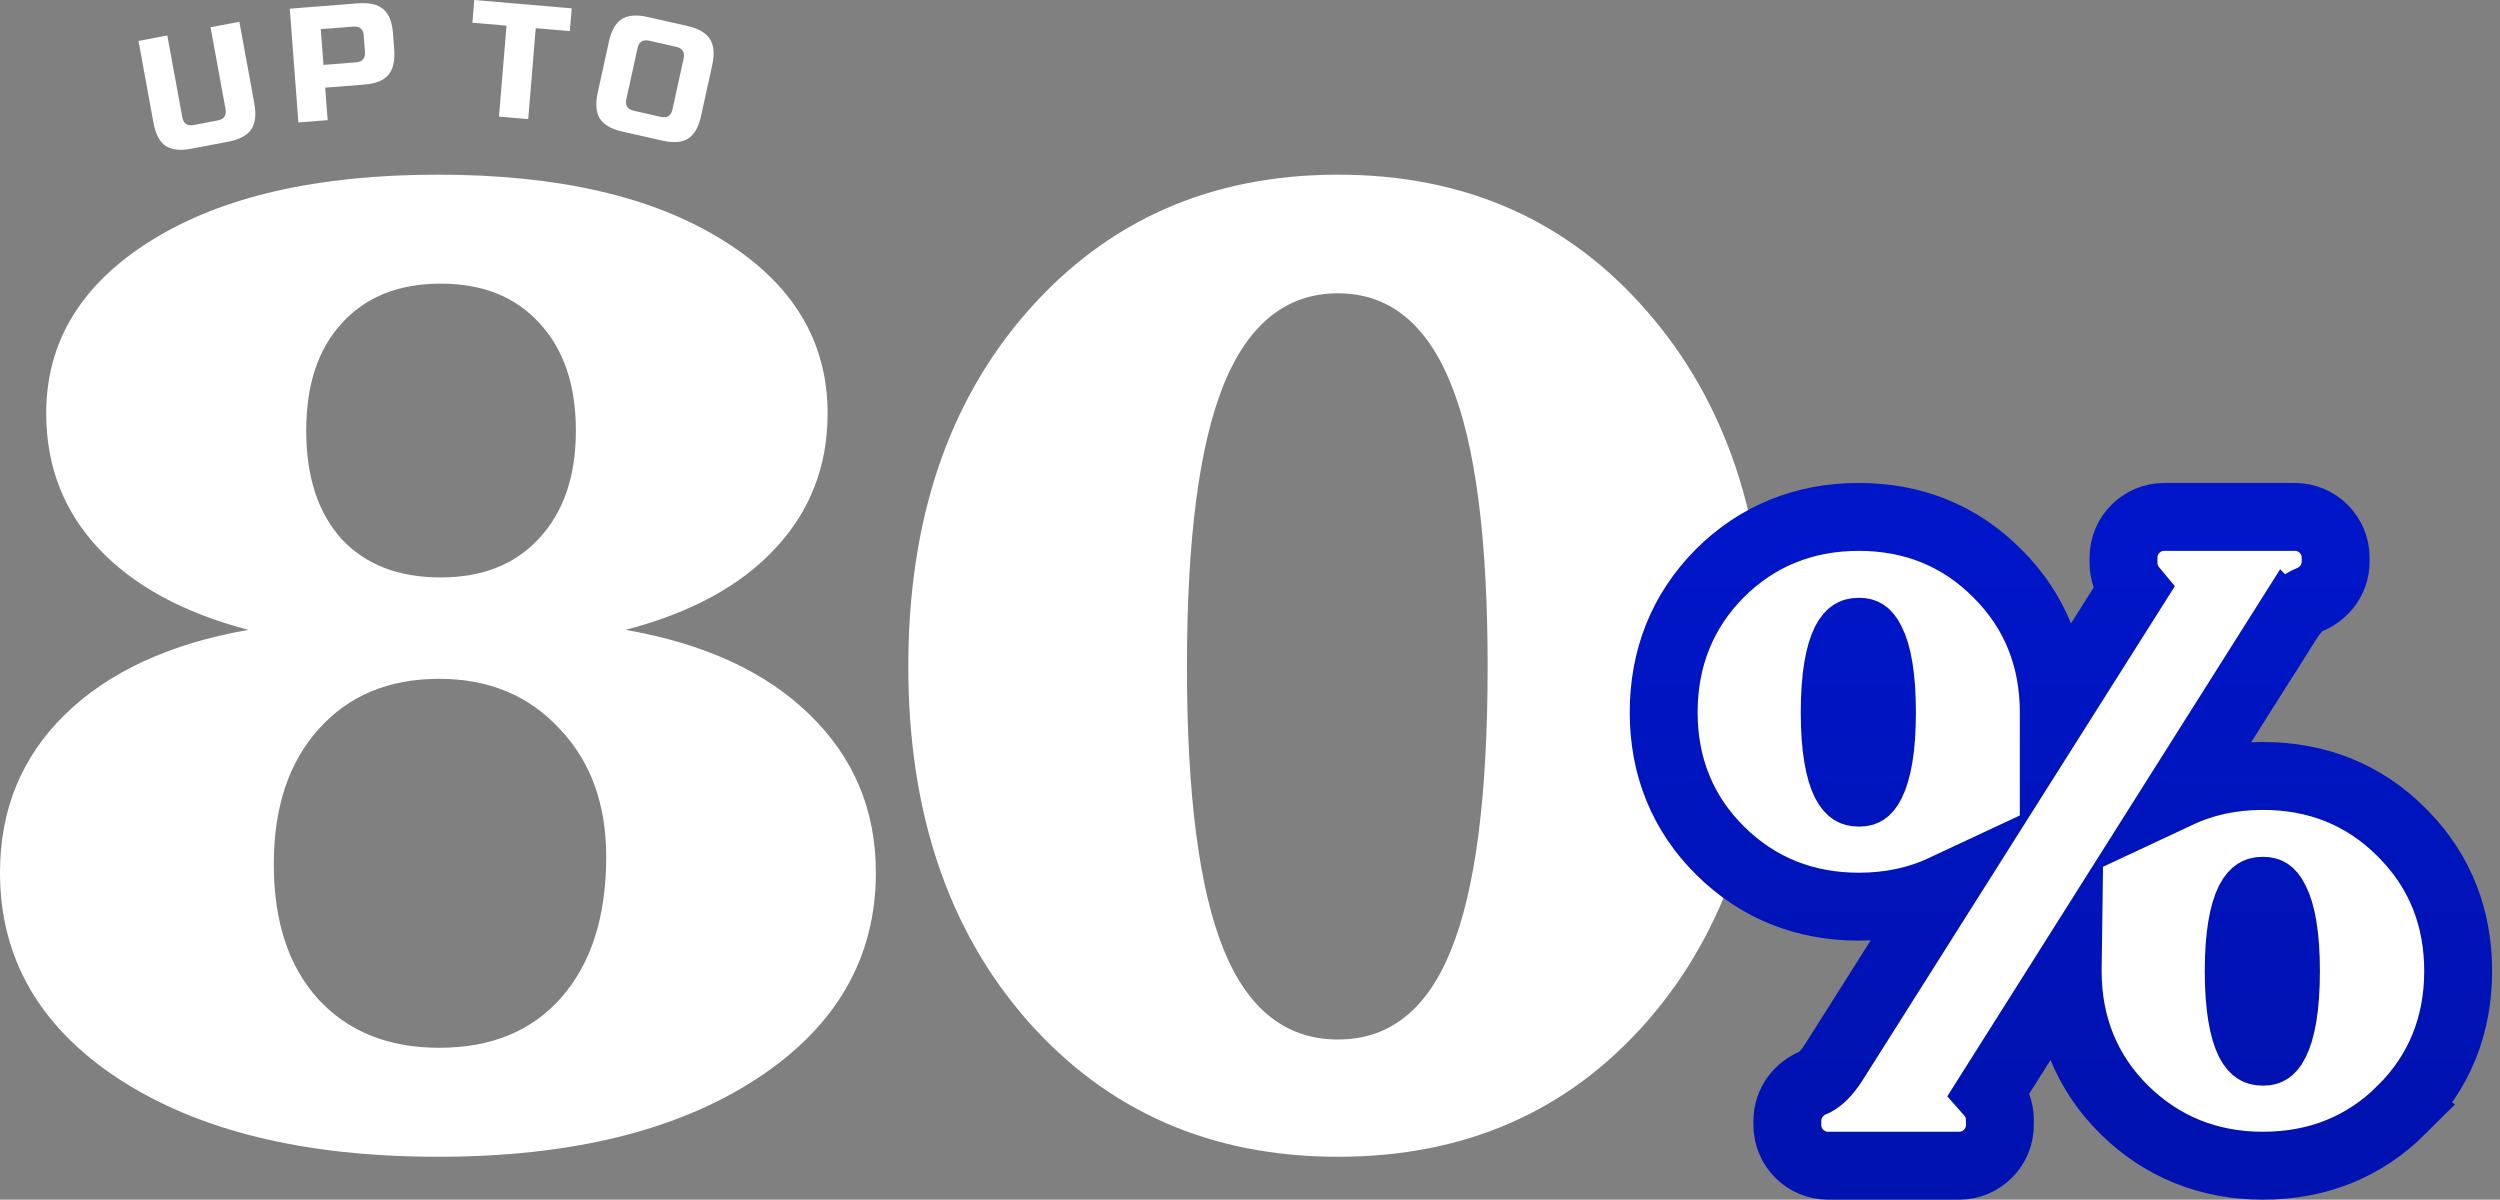
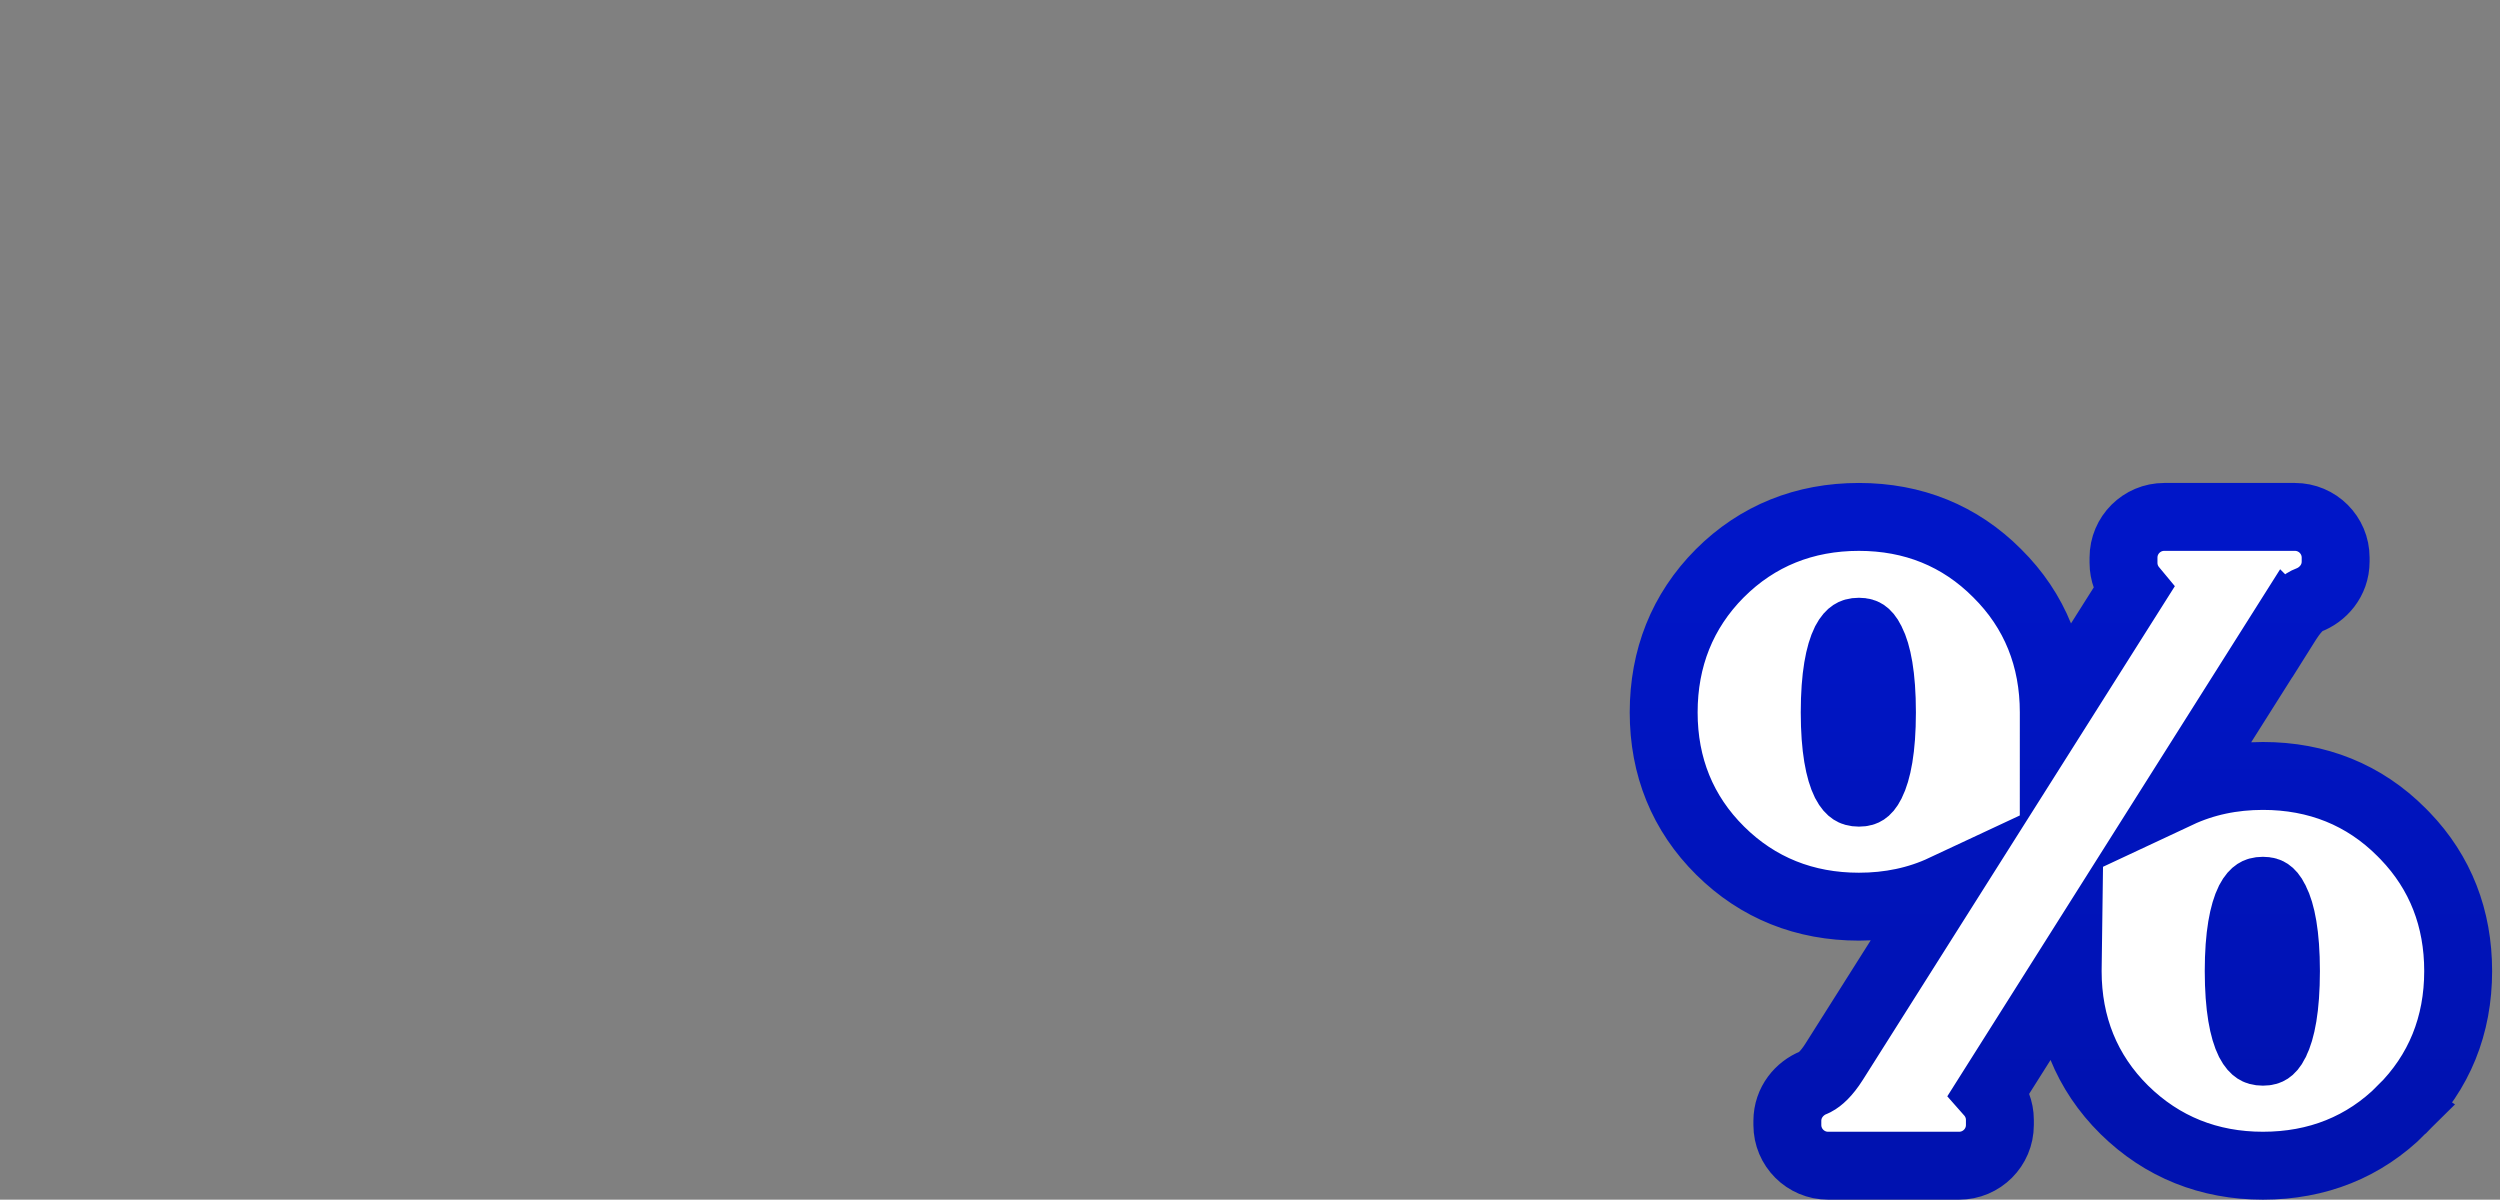
<svg xmlns="http://www.w3.org/2000/svg" viewBox="0 0 298 143">
  <rect x="0" y="0" width="298" height="143" fill="#808080" stroke="none" />
-   <path d="M52.202 20.821C66.506 20.821 77.824 23.424 86.154 28.631C94.485 33.783 98.65 40.661 98.65 49.266C98.65 55.568 96.567 60.939 92.402 65.378C88.292 69.817 82.346 73.051 74.564 75.079C83.99 76.723 91.306 80.094 96.513 85.19C101.774 90.287 104.404 96.562 104.404 104.016C104.404 114.209 99.664 122.404 90.183 128.597C80.701 134.79 68.041 137.886 52.202 137.886C36.309 137.886 23.621 134.79 14.14 128.597C4.713 122.404 0 114.209 0 104.016C8.16831e-05 96.507 2.576 90.232 7.728 85.19C12.934 80.094 20.223 76.723 29.595 75.079C21.867 73.051 15.921 69.817 11.756 65.378C7.591 60.939 5.508 55.568 5.508 49.266C5.508 40.716 9.701 33.837 18.086 28.631C26.471 23.424 37.843 20.821 52.202 20.821ZM159.487 20.821C174.614 20.821 186.89 26.247 196.316 37.099C205.743 47.895 210.456 62.008 210.456 79.436C210.456 96.864 205.743 110.976 196.316 121.772C186.89 132.514 174.614 137.886 159.487 137.886C144.361 137.886 132.03 132.487 122.494 121.69C113.013 110.894 108.271 96.809 108.271 79.436C108.272 62.008 113.013 47.895 122.494 37.099C132.03 26.247 144.361 20.821 159.487 20.821ZM52.367 80.915C46.339 80.915 41.543 82.916 37.98 86.917C34.418 90.863 32.637 96.234 32.637 103.029C32.637 109.825 34.391 115.169 37.898 119.061C41.461 122.951 46.284 124.896 52.367 124.896C58.56 124.896 63.41 122.896 66.918 118.896C70.48 114.84 72.261 109.25 72.261 102.125C72.261 95.823 70.397 90.726 66.671 86.835C62.999 82.889 58.231 80.915 52.367 80.915ZM159.487 34.961C153.349 34.961 148.8 38.606 145.841 45.895C142.936 53.129 141.483 64.309 141.483 79.436C141.483 94.726 142.936 105.961 145.841 113.141C148.745 120.32 153.294 123.91 159.487 123.91C165.625 123.91 170.12 120.348 172.97 113.224C175.874 106.099 177.326 94.836 177.326 79.436C177.326 64.2 175.874 52.992 172.97 45.812C170.065 38.578 165.571 34.961 159.487 34.961ZM52.531 33.81C47.544 33.81 43.625 35.372 40.775 38.496C37.926 41.565 36.501 45.84 36.501 51.32C36.501 56.801 37.898 61.104 40.693 64.228C43.543 67.296 47.489 68.831 52.531 68.831C57.518 68.831 61.437 67.269 64.287 64.145C67.192 61.022 68.644 56.746 68.644 51.32C68.644 45.895 67.192 41.62 64.287 38.496C61.437 35.372 57.519 33.81 52.531 33.81ZM30.317 12.343C30.562 13.68 30.435 14.713 29.936 15.44C29.448 16.153 28.536 16.636 27.2 16.89L22.811 17.724C21.475 17.977 20.446 17.863 19.726 17.38C19.016 16.882 18.538 15.964 18.293 14.626L16.509 4.881L19.944 4.229L21.729 13.974C21.869 14.738 22.321 15.048 23.084 14.903L25.946 14.359C26.71 14.214 27.022 13.759 26.882 12.995L25.098 3.25L28.533 2.598L30.317 12.343ZM74.106 2.281C74.846 1.811 75.879 1.726 77.205 2.026L81.942 3.099C83.269 3.399 84.162 3.92 84.622 4.661C85.098 5.393 85.191 6.423 84.899 7.751L83.567 13.823C83.276 15.151 82.76 16.05 82.02 16.52C81.296 16.981 80.271 17.061 78.945 16.761L74.208 15.688C72.882 15.388 71.981 14.872 71.505 14.141C71.044 13.399 70.96 12.364 71.251 11.036L72.583 4.964C72.874 3.636 73.382 2.741 74.106 2.281ZM42.677 0.396C44.032 0.29 45.037 0.524 45.69 1.096C46.356 1.654 46.74 2.611 46.843 3.967L46.99 5.903C47.093 7.259 46.858 8.272 46.285 8.94C45.724 9.595 44.766 9.976 43.41 10.082L38.762 10.447L39.056 14.321L35.569 14.596L34.542 1.036L42.677 0.396ZM68.148 0.995L67.924 3.706L63.859 3.357L62.963 14.199L59.48 13.9L60.376 3.059L56.31 2.71L56.535 0L68.148 0.995ZM77.381 4.854C76.623 4.683 76.161 4.977 75.994 5.735L74.662 11.808C74.496 12.567 74.791 13.032 75.549 13.203L78.769 13.933C79.527 14.104 79.99 13.81 80.156 13.051L81.488 6.979C81.655 6.22 81.359 5.755 80.602 5.583L77.381 4.854ZM42.107 3.17L38.233 3.474L38.557 7.735L42.43 7.431C43.204 7.37 43.563 6.952 43.504 6.178L43.357 4.24C43.299 3.466 42.882 3.109 42.107 3.17Z" fill="white" />
  <path d="M273.552 61.616C276.234 61.616 278.409 63.79 278.409 66.472V66.925C278.409 69.245 276.845 70.92 275.154 71.543C274.676 71.719 273.794 72.296 272.684 74.025C272.657 74.067 272.63 74.109 272.604 74.15C272.573 74.199 272.543 74.248 272.512 74.297L272.511 74.296L259.663 94.642C262.719 93.21 266.094 92.493 269.74 92.493C276.203 92.493 281.807 94.723 286.269 99.208L286.684 99.63C290.909 104.021 293.013 109.479 293.013 115.747C293.013 122.211 290.774 127.813 286.279 132.272L286.28 132.273C281.812 136.737 276.204 138.952 269.74 138.952C263.325 138.952 257.735 136.729 253.224 132.297L253.218 132.291L253.211 132.285C248.708 127.824 246.467 122.217 246.467 115.747C246.467 115.677 246.468 115.607 246.469 115.537L237.161 130.276C237.922 131.136 238.386 132.264 238.386 133.497V134.096C238.386 136.778 236.211 138.952 233.528 138.952H217.909C215.227 138.952 213.053 136.778 213.053 134.096V133.619C213.053 131.374 214.526 129.713 216.174 129.054L216.386 128.955C216.917 128.675 217.7 128.024 218.626 126.563L218.811 126.271L231.666 105.93C228.611 107.36 225.233 108.075 221.582 108.075C215.142 108.075 209.543 105.856 205.054 101.408C200.556 96.952 198.31 91.364 198.31 84.919C198.31 78.46 200.527 72.847 204.983 68.355L204.995 68.344C209.487 63.854 215.107 61.616 221.582 61.616C228.022 61.616 233.607 63.851 238.064 68.331C242.573 72.797 244.81 78.424 244.81 84.919C244.81 84.992 244.807 85.065 244.807 85.138L254.25 70.197C253.552 69.357 253.122 68.276 253.122 67.089V66.472C253.122 63.79 255.296 61.616 257.979 61.616H273.552ZM269.74 106.179C269.279 106.179 269.052 106.281 268.911 106.373C268.75 106.478 268.457 106.734 268.124 107.373C267.415 108.799 266.854 111.437 266.854 115.747C266.855 120.097 267.417 122.749 268.125 124.172C268.457 124.809 268.75 125.064 268.911 125.169C269.052 125.26 269.279 125.363 269.74 125.363C270.188 125.363 270.385 125.263 270.491 125.193C270.619 125.109 270.889 124.881 271.198 124.257L271.202 124.248L271.207 124.238C271.918 122.823 272.486 120.153 272.486 115.747C272.486 111.372 271.918 108.746 271.218 107.373L271.202 107.344L271.188 107.312C270.873 106.668 270.598 106.431 270.47 106.346C270.366 106.276 270.176 106.179 269.74 106.179ZM221.582 75.302C221.121 75.302 220.895 75.404 220.754 75.496C220.593 75.601 220.3 75.857 219.967 76.496C219.259 77.919 218.697 80.572 218.697 84.919C218.697 89.224 219.257 91.861 219.965 93.288C220.299 93.93 220.592 94.187 220.754 94.292C220.895 94.383 221.121 94.486 221.582 94.486C222.03 94.486 222.228 94.388 222.334 94.317C222.461 94.233 222.731 94.004 223.04 93.381L223.05 93.361C223.762 91.943 224.329 89.287 224.329 84.919C224.329 80.506 223.759 77.866 223.061 76.496L223.045 76.467L223.03 76.436C222.715 75.791 222.439 75.554 222.312 75.469C222.207 75.399 222.018 75.302 221.582 75.302Z" fill="white" stroke="url(#shape-text-80-percent-off-paint)" stroke-width="8.094" />
  <defs>
    <linearGradient id="shape-text-80-percent-off-paint" x1="245.661" y1="65.663" x2="245.661" y2="134.905" gradientUnits="userSpaceOnUse">
      <stop stop-color="#0016C8" />
      <stop offset="1" stop-color="#0012B0" />
    </linearGradient>
  </defs>
</svg>